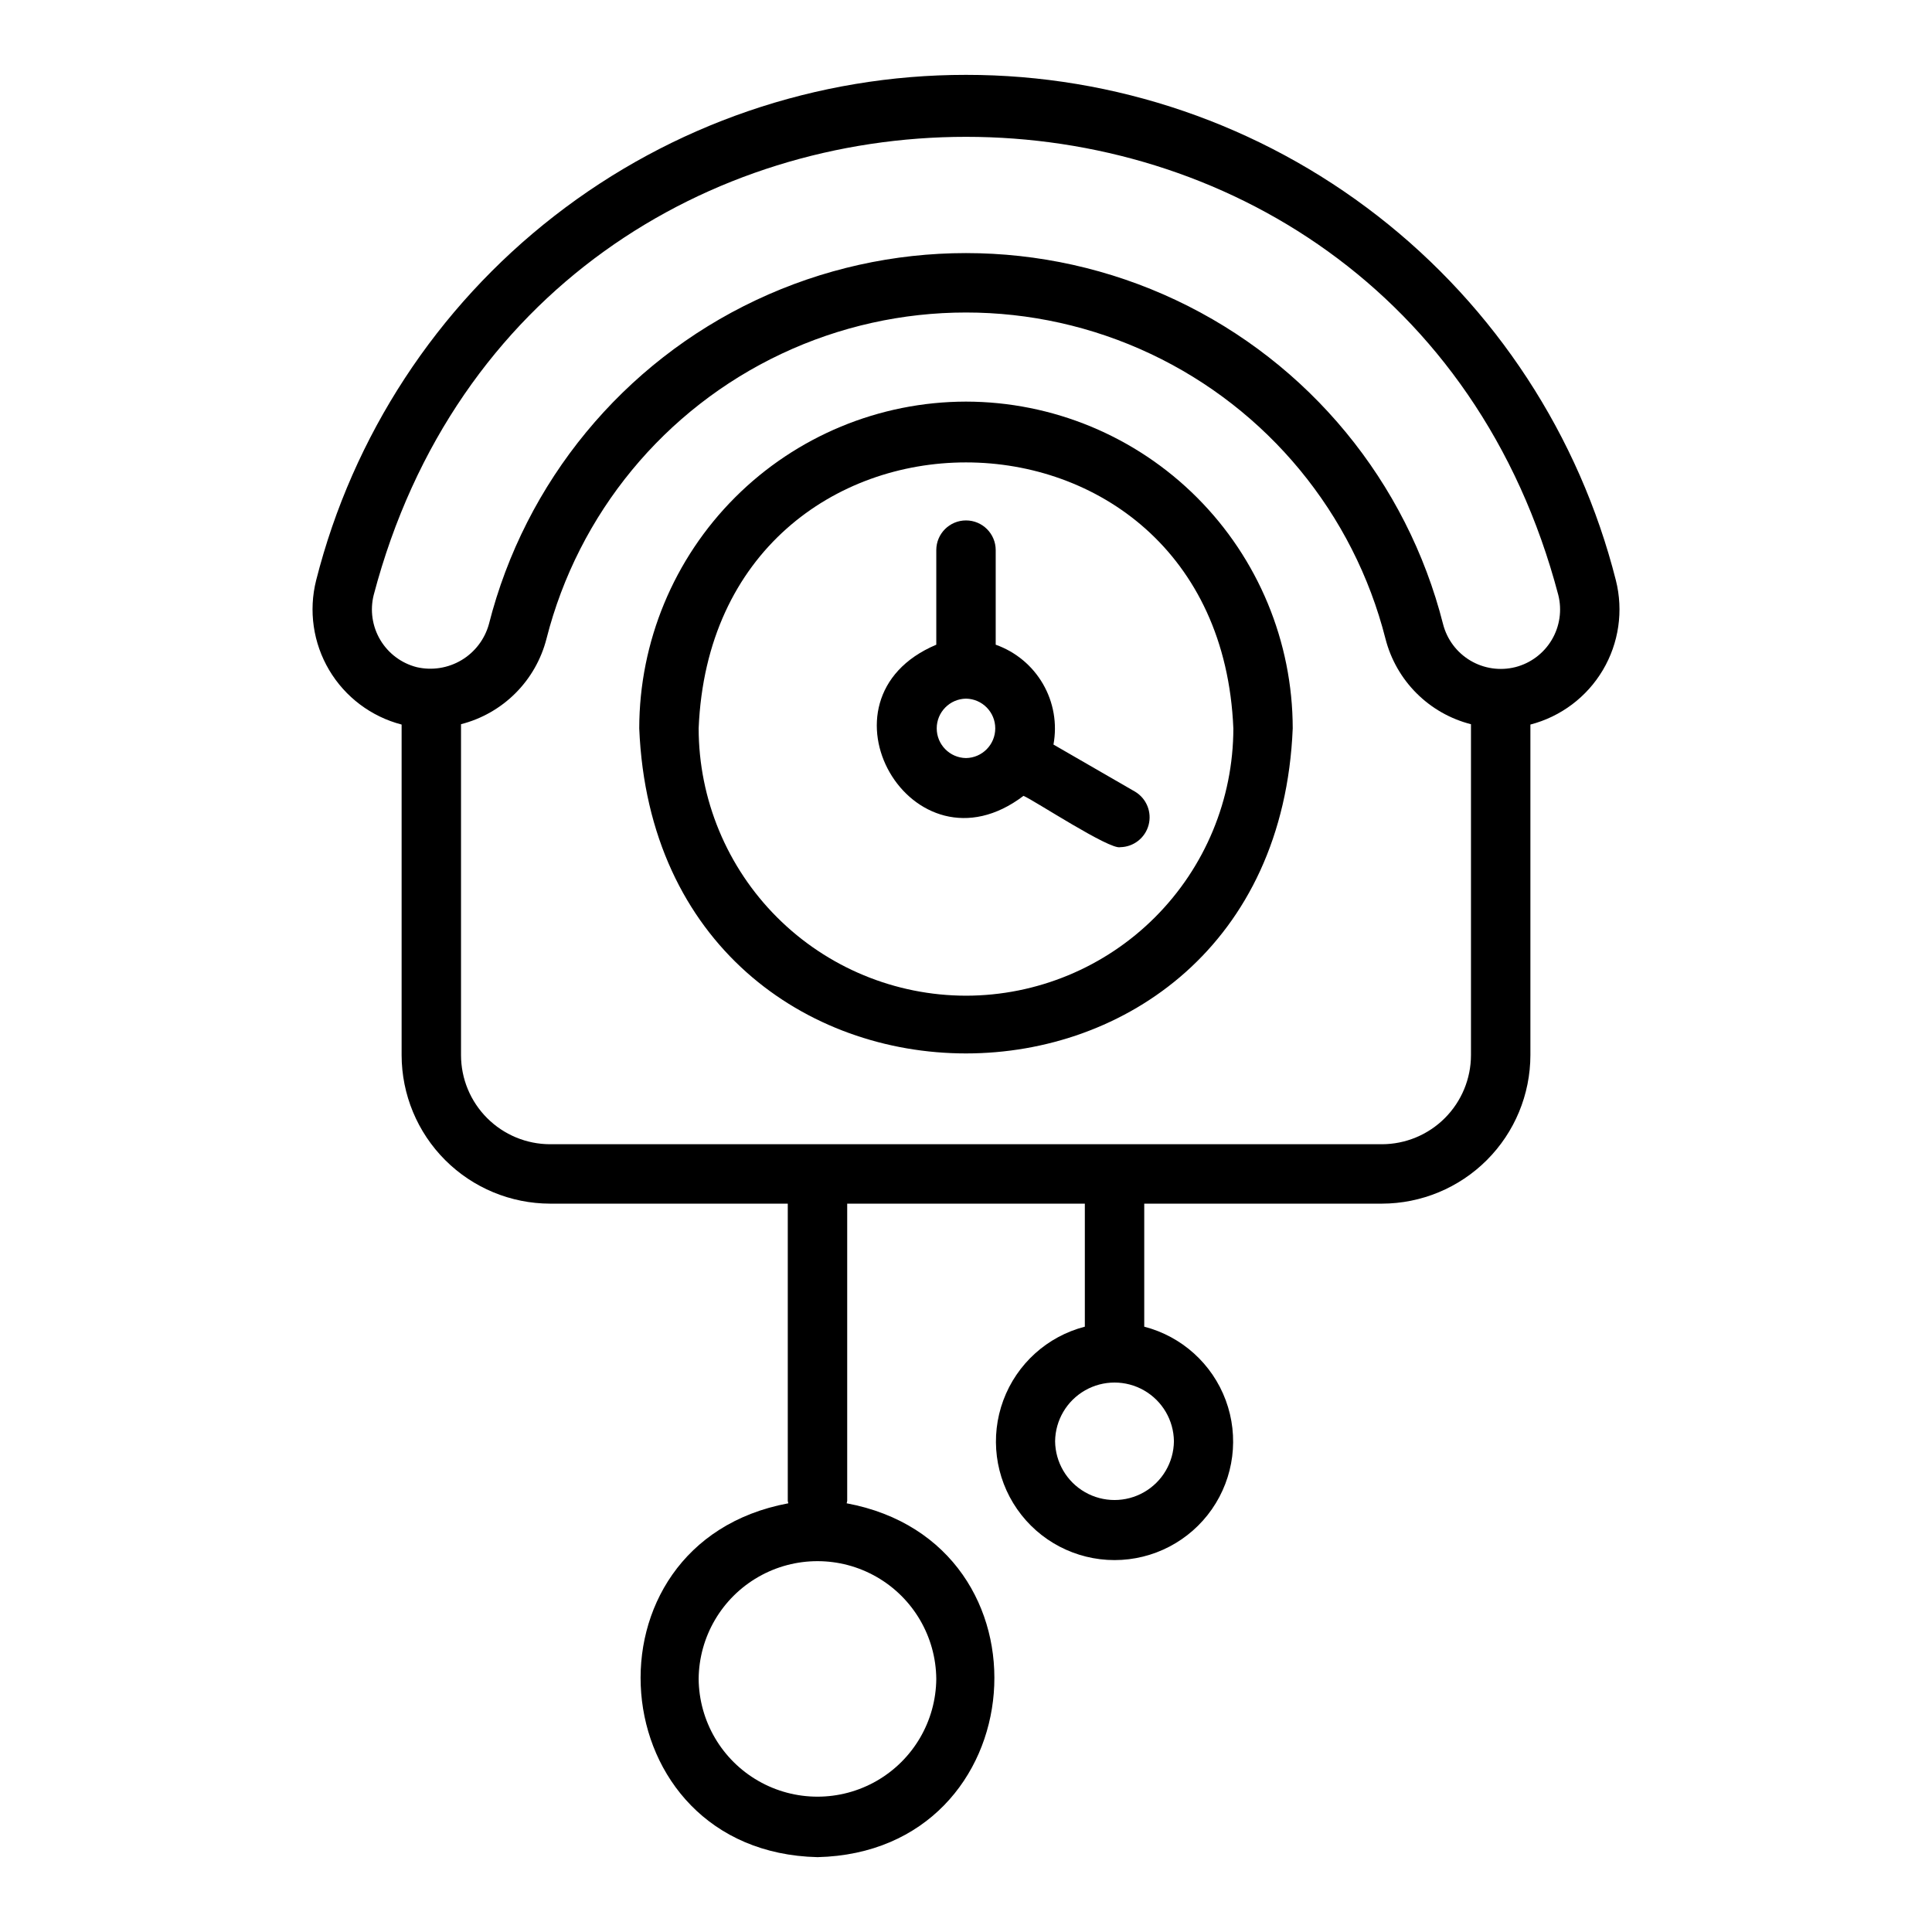
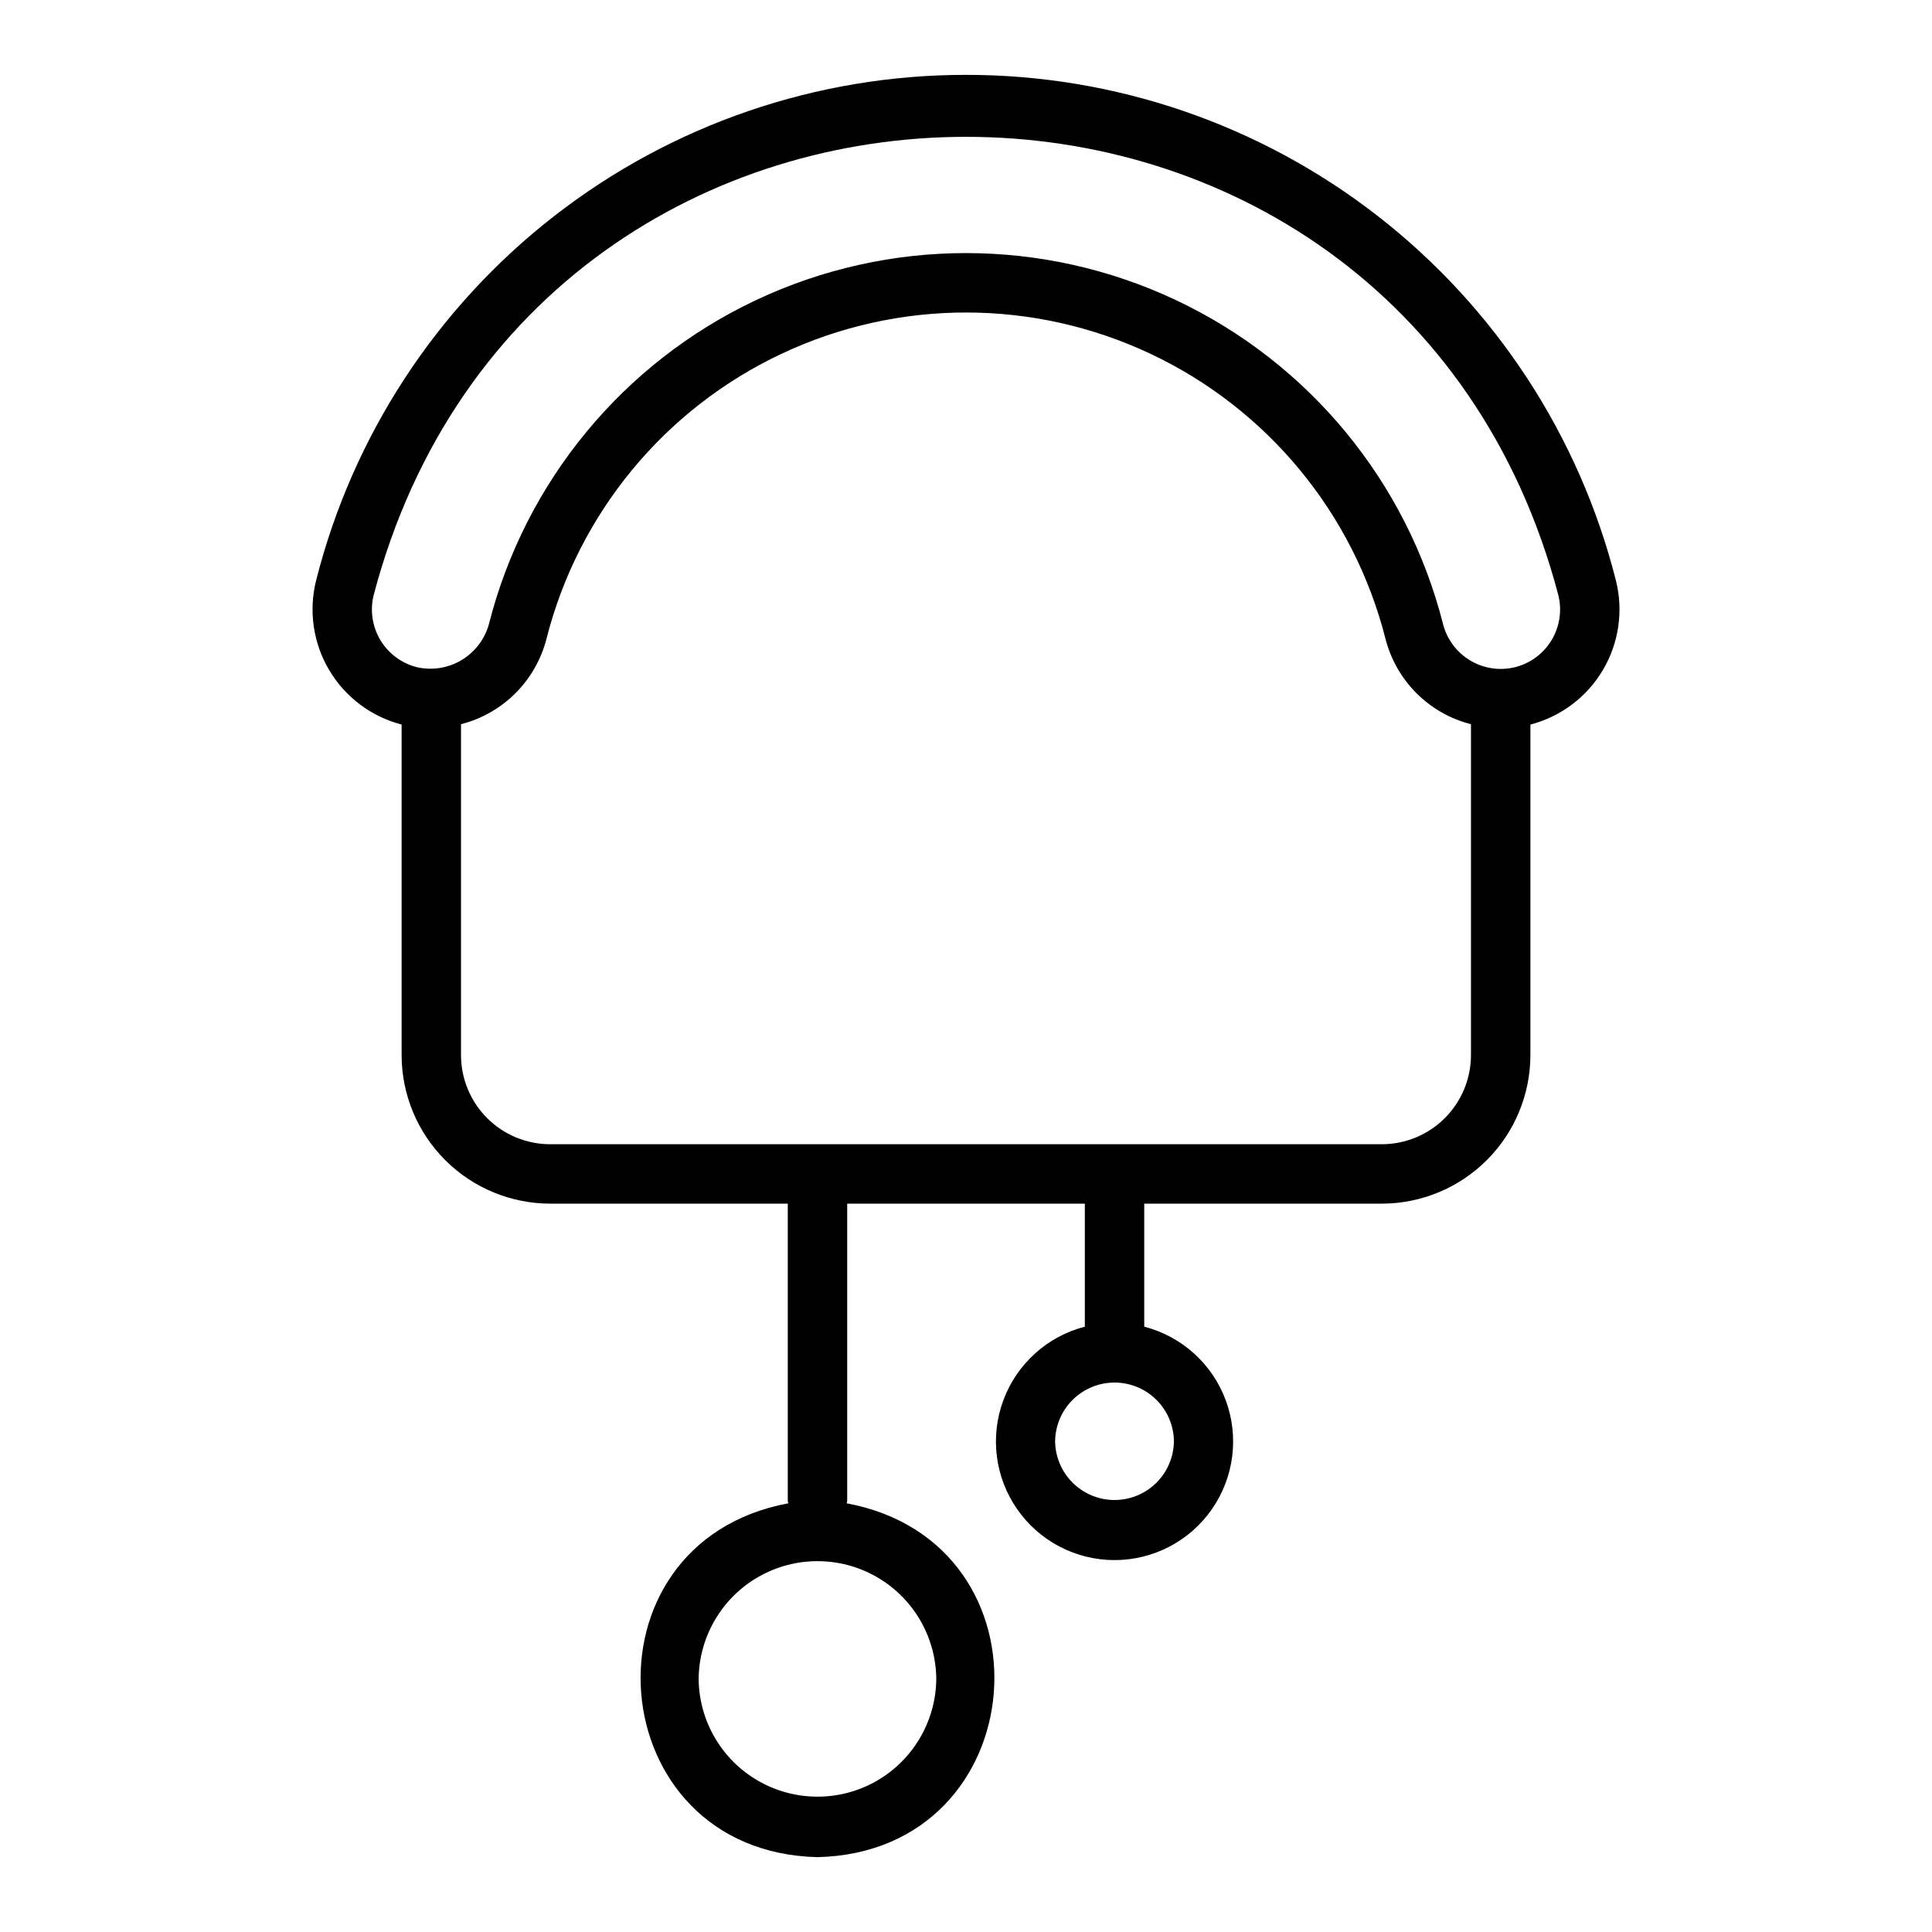
<svg xmlns="http://www.w3.org/2000/svg" fill="#000000" width="800px" height="800px" version="1.1" viewBox="144 144 512 512">
  <g>
    <path d="m400 163.84c-39.52-0.023-77.918 13.137-109.11 37.402-31.195 24.262-53.402 58.238-63.109 96.547-2.031 8.07-0.793 16.621 3.449 23.781 4.246 7.16 11.148 12.352 19.203 14.445v87.602c0.012 10.438 4.164 20.441 11.543 27.82s17.383 11.527 27.816 11.543h62.977v78.719c0 0.246 0.117 0.449 0.141 0.691-56.438 10.527-50.098 92.426 7.734 93.773 57.84-1.352 64.16-83.258 7.731-93.773 0.023-0.242 0.141-0.445 0.141-0.691v-78.719h62.977v32.605c-9.961 2.574-18.027 9.863-21.602 19.508-3.574 9.645-2.203 20.43 3.676 28.871 5.875 8.445 15.508 13.477 25.797 13.477 10.285 0 19.922-5.031 25.797-13.477 5.875-8.441 7.25-19.227 3.676-28.871-3.574-9.645-11.645-16.934-21.602-19.508v-32.605h62.977c10.434-0.016 20.438-4.164 27.816-11.543 7.379-7.379 11.531-17.383 11.543-27.82v-87.602c8.059-2.09 14.961-7.285 19.207-14.445 4.242-7.16 5.481-15.711 3.445-23.781-9.703-38.309-31.914-72.285-63.109-96.547-31.195-24.266-69.59-37.426-109.11-37.402zm-7.875 425.09c-0.098 11.184-6.121 21.473-15.824 27.035-9.699 5.562-21.625 5.562-31.324 0-9.703-5.562-15.727-15.852-15.828-27.035 0.102-11.184 6.125-21.473 15.828-27.035 9.699-5.562 21.625-5.562 31.324 0 9.703 5.562 15.727 15.855 15.824 27.035zm62.977-62.977c-0.062 5.582-3.078 10.715-7.922 13.488-4.848 2.773-10.797 2.773-15.641 0-4.848-2.773-7.859-7.906-7.926-13.488 0.066-5.582 3.078-10.711 7.926-13.484 4.844-2.773 10.797-2.773 15.641 0 4.844 2.773 7.859 7.902 7.922 13.484zm55.105-78.719h-220.42c-6.262-0.008-12.262-2.496-16.691-6.926-4.426-4.426-6.918-10.43-6.922-16.691v-87.695c5.457-1.395 10.441-4.231 14.426-8.215 3.984-3.981 6.824-8.961 8.223-14.418 8.434-33.203 31.262-60.902 62.246-75.512 30.984-14.613 66.879-14.613 97.859 0.004 30.984 14.613 53.812 42.312 62.242 75.516 1.398 5.457 4.238 10.438 8.223 14.418 3.984 3.984 8.969 6.82 14.43 8.211v87.691c-0.008 6.262-2.5 12.266-6.926 16.691-4.426 4.43-10.43 6.918-16.691 6.926zm35.379-126.44c-4.051 1.02-8.34 0.395-11.93-1.738-3.59-2.133-6.188-5.602-7.227-9.645-9.586-37.762-35.551-69.258-70.785-85.875-35.234-16.617-76.051-16.621-111.29-0.004-35.234 16.617-61.199 48.113-70.789 85.871-1.105 4-3.711 7.422-7.277 9.547-3.566 2.121-7.812 2.785-11.859 1.852-4.043-1.035-7.512-3.629-9.648-7.215-2.137-3.59-2.762-7.879-1.742-11.926 42.676-161.89 271.29-161.84 313.92 0 1.023 4.047 0.398 8.332-1.734 11.918-2.133 3.586-5.598 6.18-9.637 7.215z" />
-     <path d="m400 250.43c-22.961 0.027-44.969 9.156-61.203 25.391-16.234 16.234-25.363 38.246-25.391 61.203 4.758 114.88 168.45 114.84 173.18 0-0.023-22.961-9.156-44.969-25.391-61.203-16.234-16.234-38.242-25.363-61.199-25.391zm0 157.44c-18.785-0.023-36.793-7.492-50.074-20.773-13.281-13.285-20.754-31.293-20.777-50.074 3.891-93.988 137.82-93.961 141.7 0h0.004c-0.023 18.781-7.492 36.793-20.777 50.074-13.281 13.281-31.289 20.75-50.07 20.773z" />
-     <path d="m444.84 353.82-21.66-12.504c1.016-5.512 0.031-11.203-2.777-16.055-2.805-4.848-7.25-8.539-12.531-10.406v-25.066c0-4.348-3.523-7.871-7.871-7.871s-7.875 3.523-7.875 7.871v25.066c-34.168 14.41-6.445 62.516 23.113 40.055 2.727 1.121 22.895 14.406 25.656 13.598v0.004c3.527-0.07 6.578-2.461 7.492-5.863 0.914-3.406-0.531-7.004-3.547-8.828zm-44.84-8.926c-4.305-0.062-7.758-3.57-7.758-7.871 0-4.305 3.453-7.809 7.758-7.875 4.301 0.066 7.754 3.57 7.754 7.875 0 4.301-3.453 7.809-7.754 7.871z" />
  </g>
</svg>